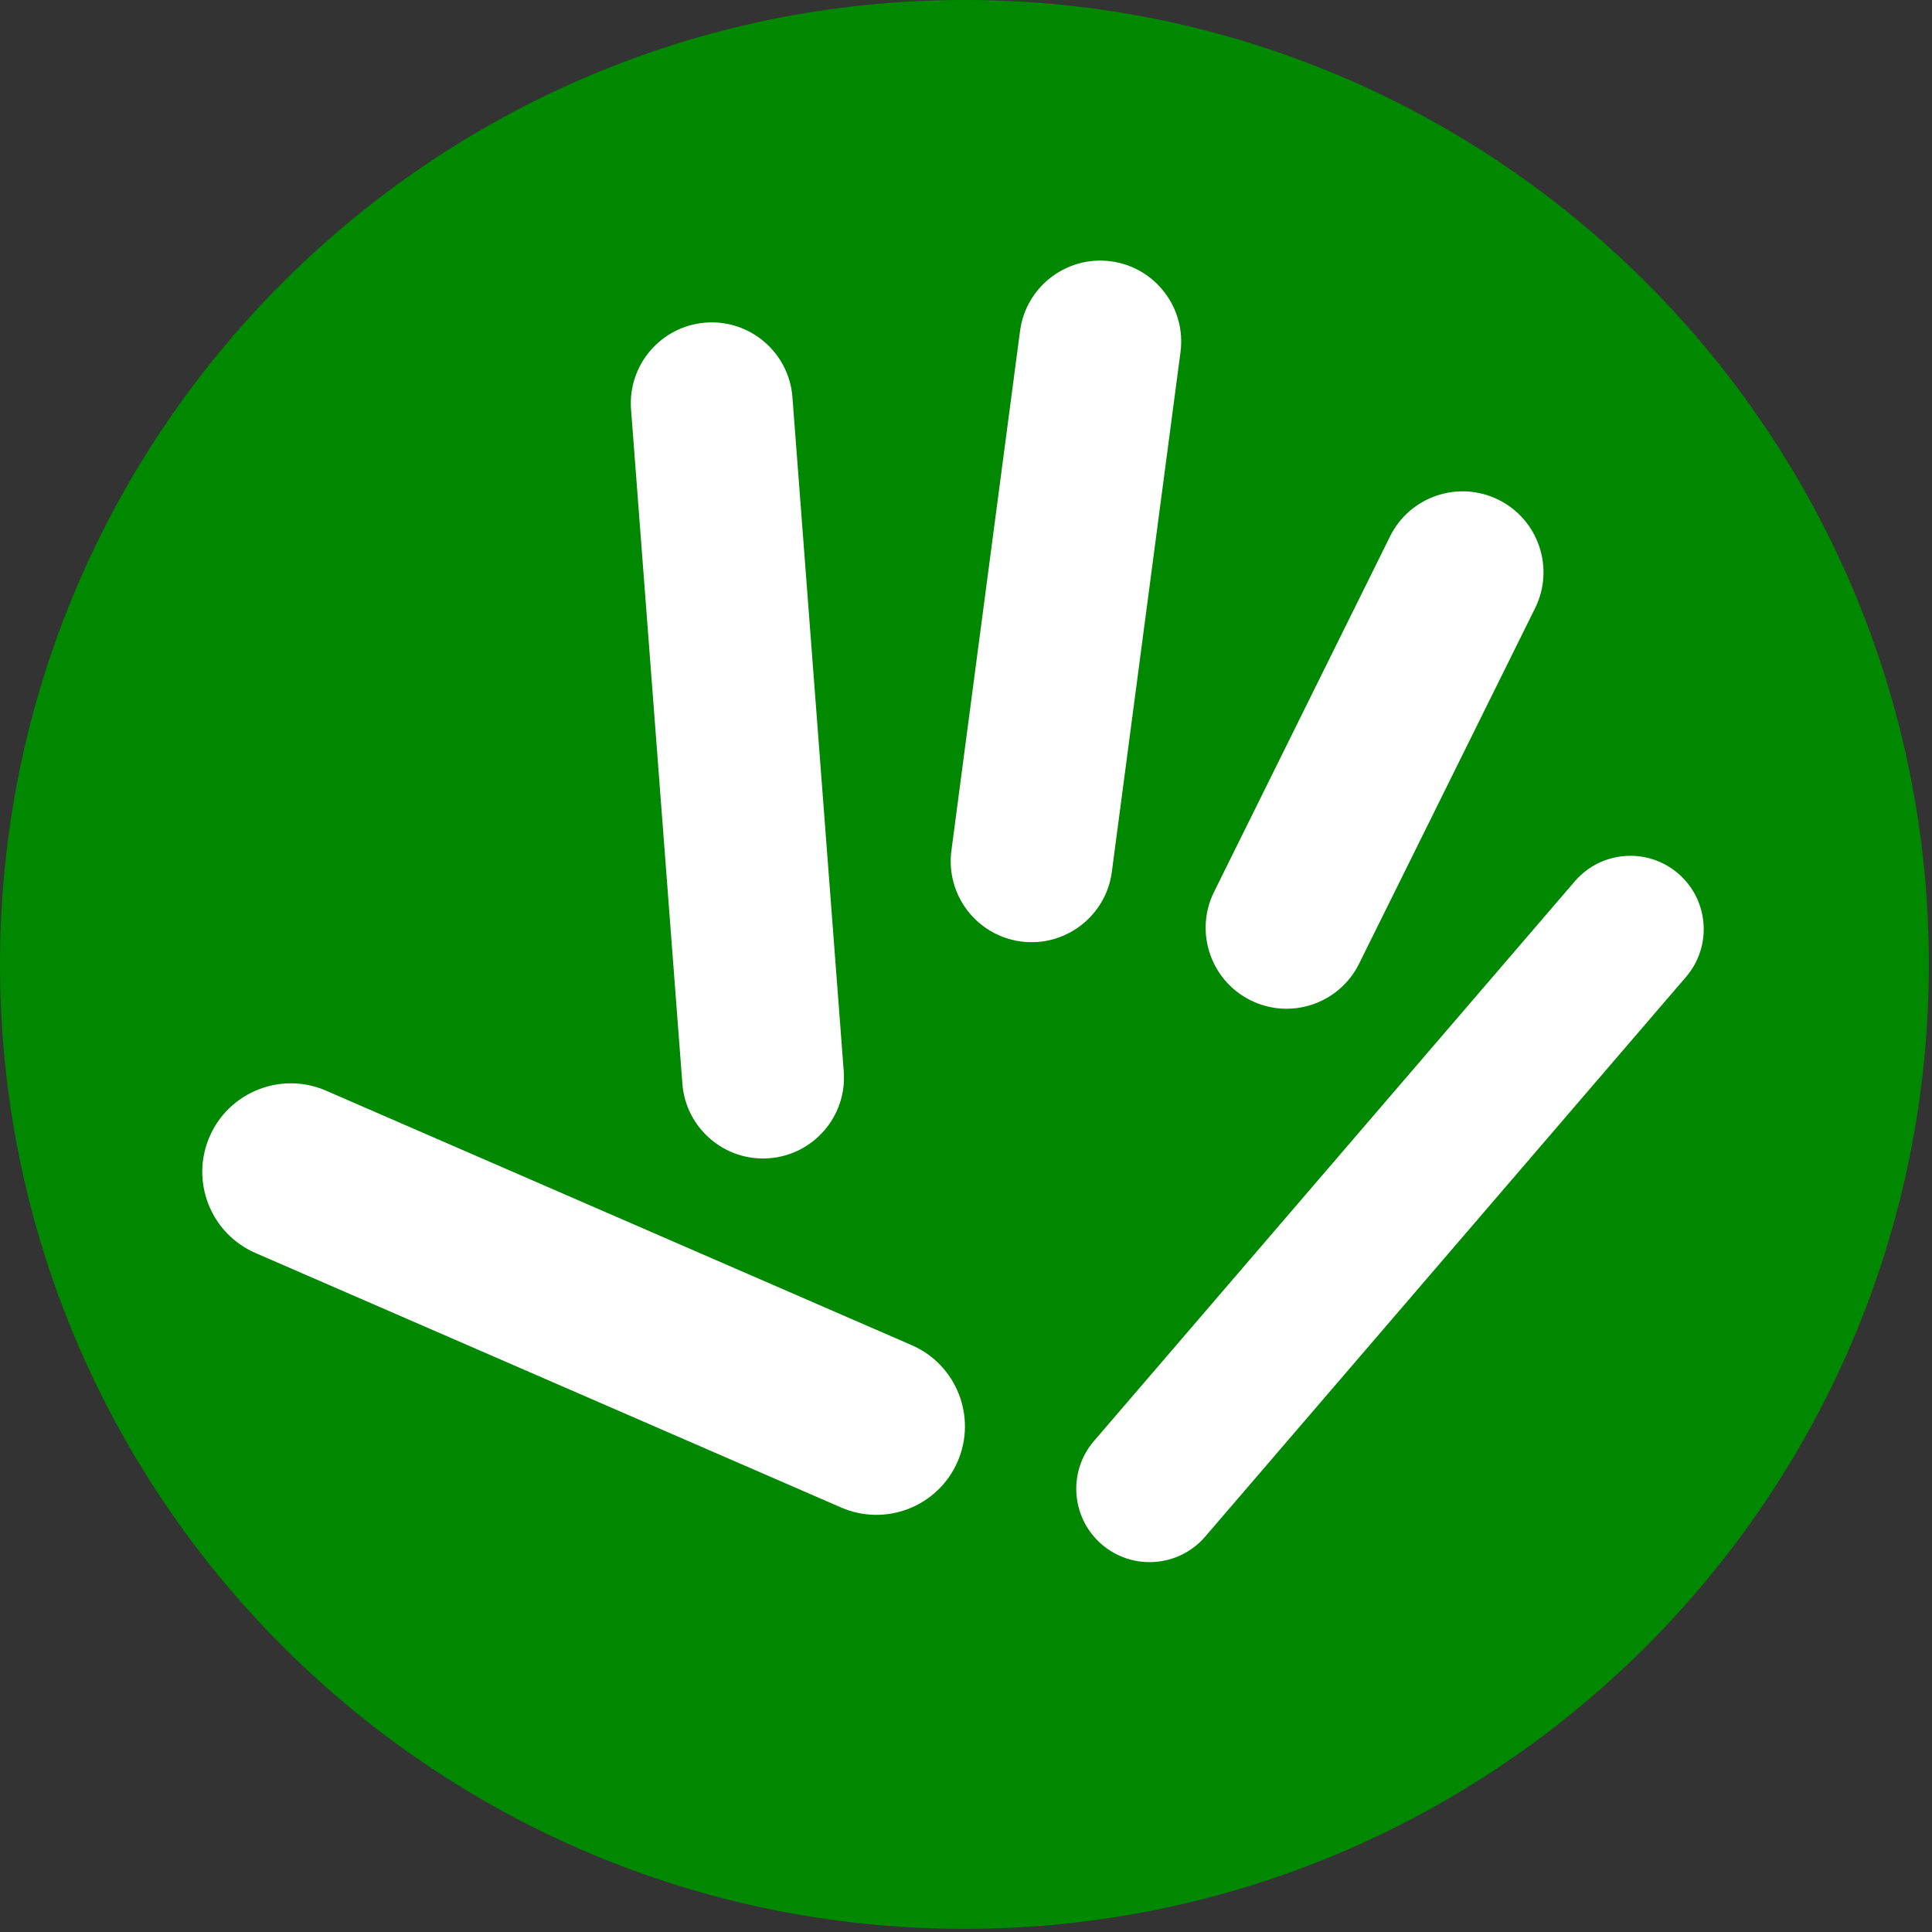
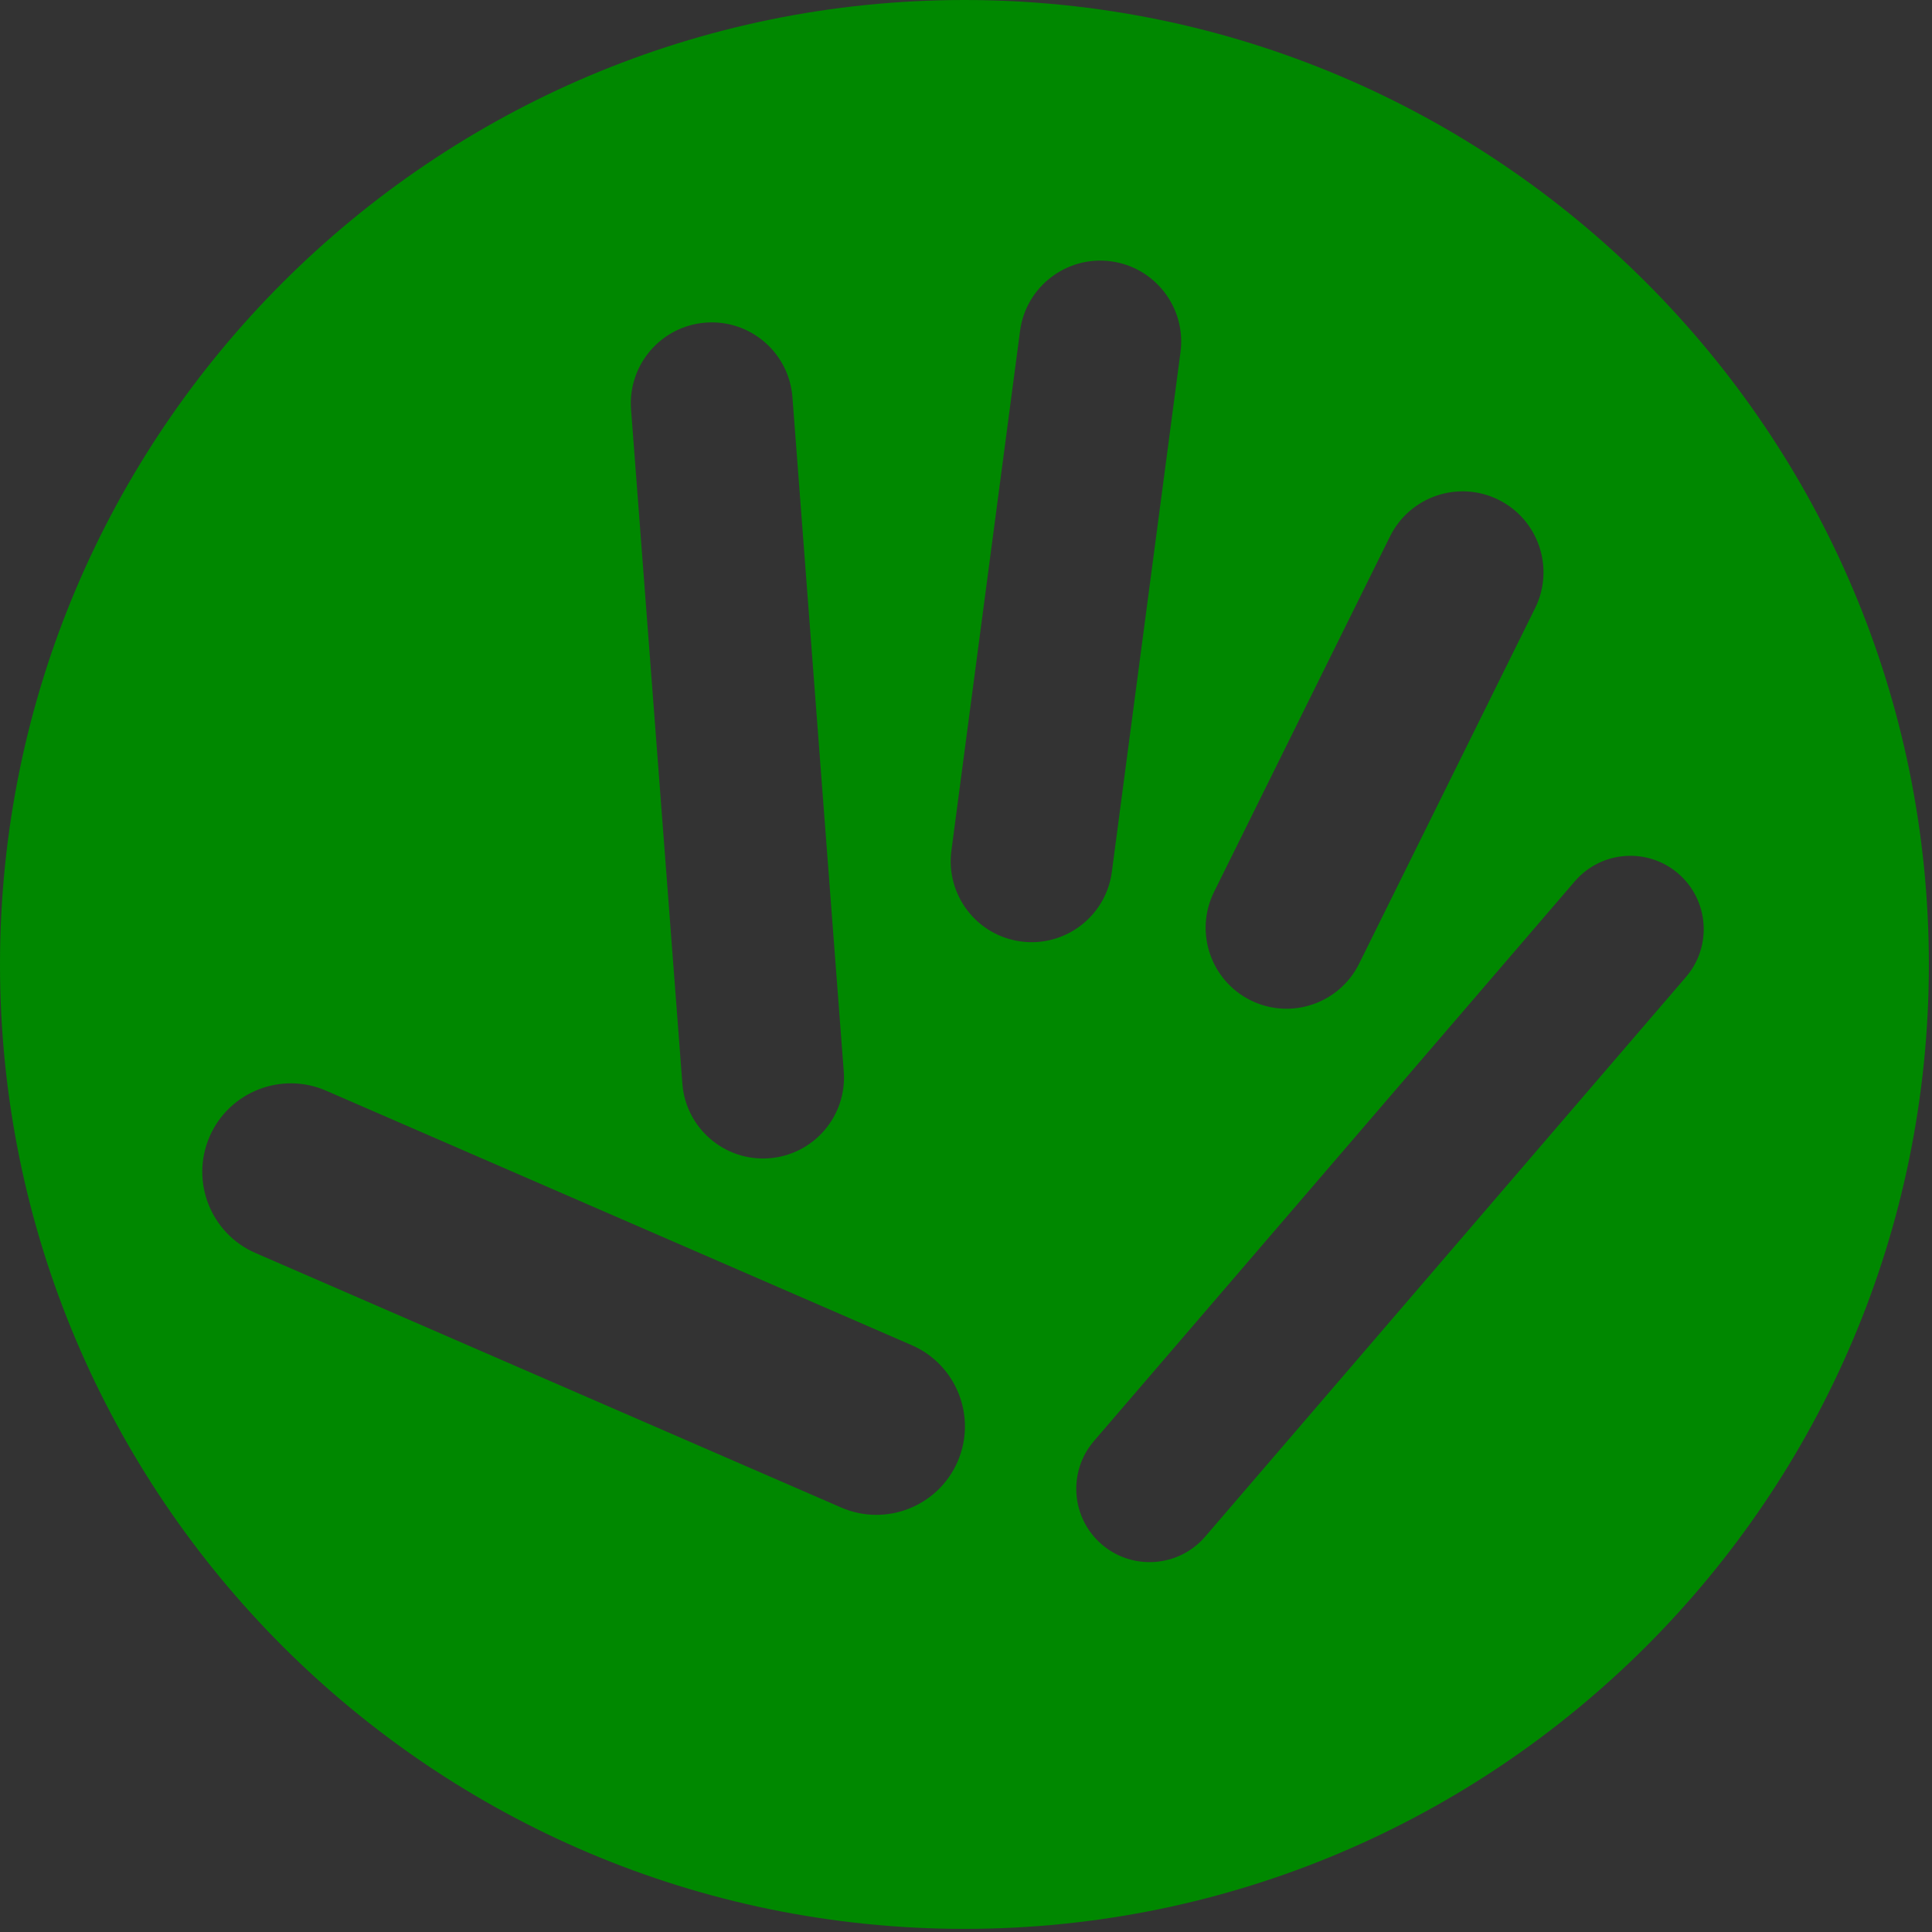
<svg xmlns="http://www.w3.org/2000/svg" viewBox="0 0 382 382" xml:space="preserve" style="fill-rule:evenodd;clip-rule:evenodd;stroke-linejoin:round;stroke-miterlimit:2">
  <rect x="0" y="0" width="382" height="382" fill="#333333" stroke="none" />
-   <circle cx="191" cy="191" r="180" fill="#fff" />
-   <path d="M190.69 0c105.245 0 190.691 85.445 190.691 190.69S295.935 381.381 190.69 381.381 0 295.935 0 190.69 85.445 0 190.69 0Zm142.675 193.159c5.215-6.07 4.52-15.232-1.55-20.447-6.07-5.215-15.232-4.521-20.447 1.55l-95.067 110.66c-5.215 6.07-4.521 15.233 1.549 20.447 6.071 5.215 15.233 4.521 20.448-1.549l95.067-110.661ZM64.471 215.651c-8.859-3.849-19.176.218-23.025 9.076s.217 19.175 9.076 23.024l115.793 50.318c8.858 3.849 19.175-.217 23.024-9.075 3.85-8.859-.217-19.176-9.075-23.025L64.471 215.651Zm92.211-137.122c-.671-8.806-8.363-15.41-17.169-14.74-8.805.67-15.409 8.363-14.739 17.168l10.148 133.317c.67 8.805 8.363 15.41 17.168 14.74 8.805-.67 15.41-8.363 14.74-17.168L156.682 78.529Zm146.841 41.72c3.918-7.914.673-17.52-7.241-21.438-7.914-3.917-17.52-.673-21.437 7.241l-34.8 70.299c-3.917 7.914-.673 17.52 7.241 21.438 7.914 3.917 17.52.673 21.438-7.241l34.799-70.299Zm-70.112-50.627c1.157-8.754-5.012-16.801-13.767-17.957-8.754-1.156-16.801 5.012-17.957 13.767l-13.574 102.763c-1.157 8.755 5.012 16.801 13.766 17.958 8.755 1.156 16.801-5.012 17.958-13.767l13.574-102.764Z" style="fill:#080" />
+   <path d="M190.69 0c105.245 0 190.691 85.445 190.691 190.69S295.935 381.381 190.69 381.381 0 295.935 0 190.69 85.445 0 190.69 0Zm142.675 193.159c5.215-6.07 4.52-15.232-1.55-20.447-6.07-5.215-15.232-4.521-20.447 1.55l-95.067 110.66c-5.215 6.07-4.521 15.233 1.549 20.447 6.071 5.215 15.233 4.521 20.448-1.549l95.067-110.661M64.471 215.651c-8.859-3.849-19.176.218-23.025 9.076s.217 19.175 9.076 23.024l115.793 50.318c8.858 3.849 19.175-.217 23.024-9.075 3.85-8.859-.217-19.176-9.075-23.025L64.471 215.651Zm92.211-137.122c-.671-8.806-8.363-15.41-17.169-14.74-8.805.67-15.409 8.363-14.739 17.168l10.148 133.317c.67 8.805 8.363 15.41 17.168 14.74 8.805-.67 15.41-8.363 14.74-17.168L156.682 78.529Zm146.841 41.72c3.918-7.914.673-17.52-7.241-21.438-7.914-3.917-17.52-.673-21.437 7.241l-34.8 70.299c-3.917 7.914-.673 17.52 7.241 21.438 7.914 3.917 17.52.673 21.438-7.241l34.799-70.299Zm-70.112-50.627c1.157-8.754-5.012-16.801-13.767-17.957-8.754-1.156-16.801 5.012-17.957 13.767l-13.574 102.763c-1.157 8.755 5.012 16.801 13.766 17.958 8.755 1.156 16.801-5.012 17.958-13.767l13.574-102.764Z" style="fill:#080" />
</svg>